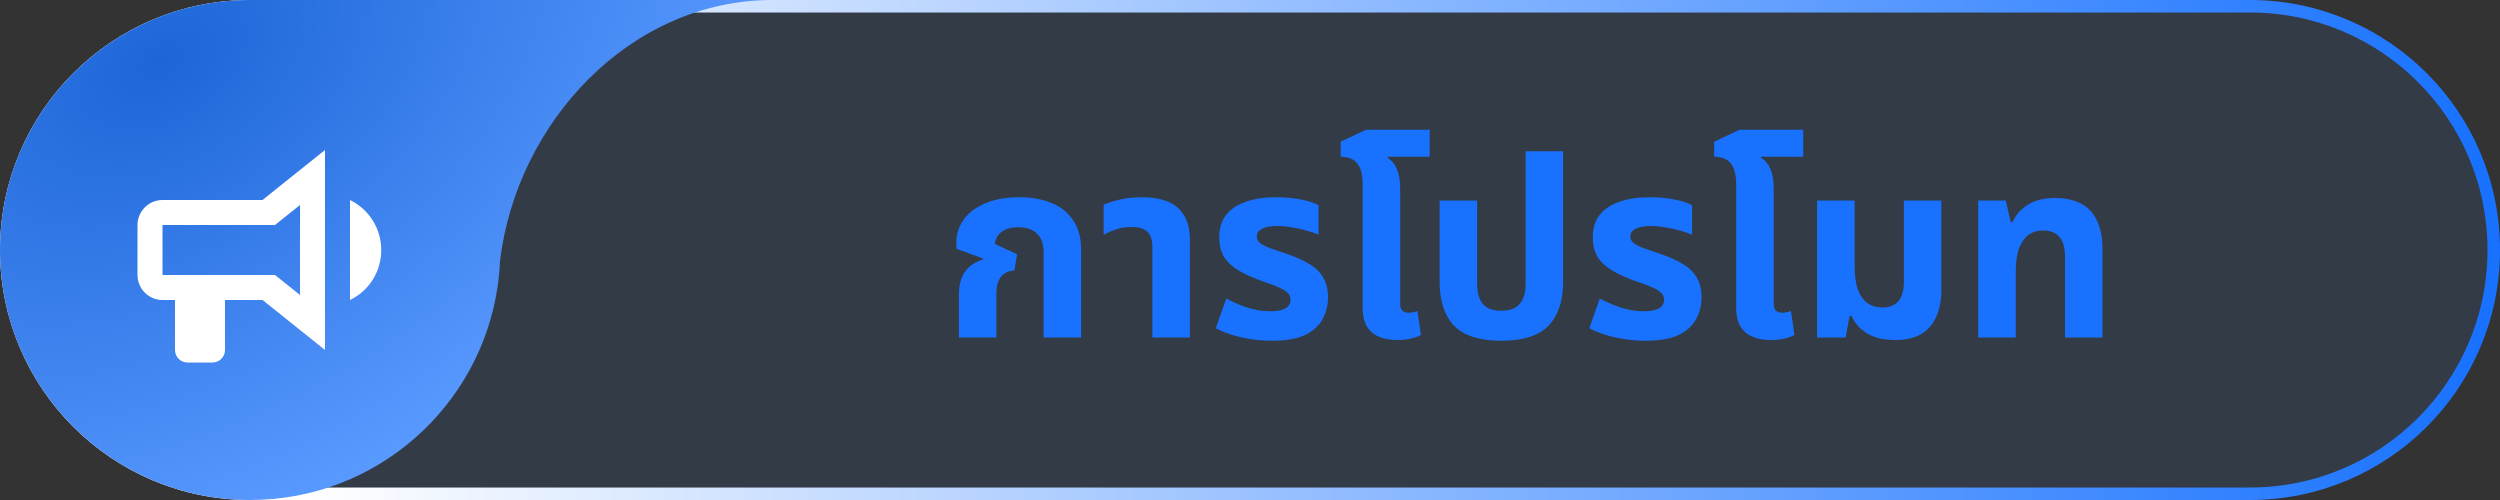
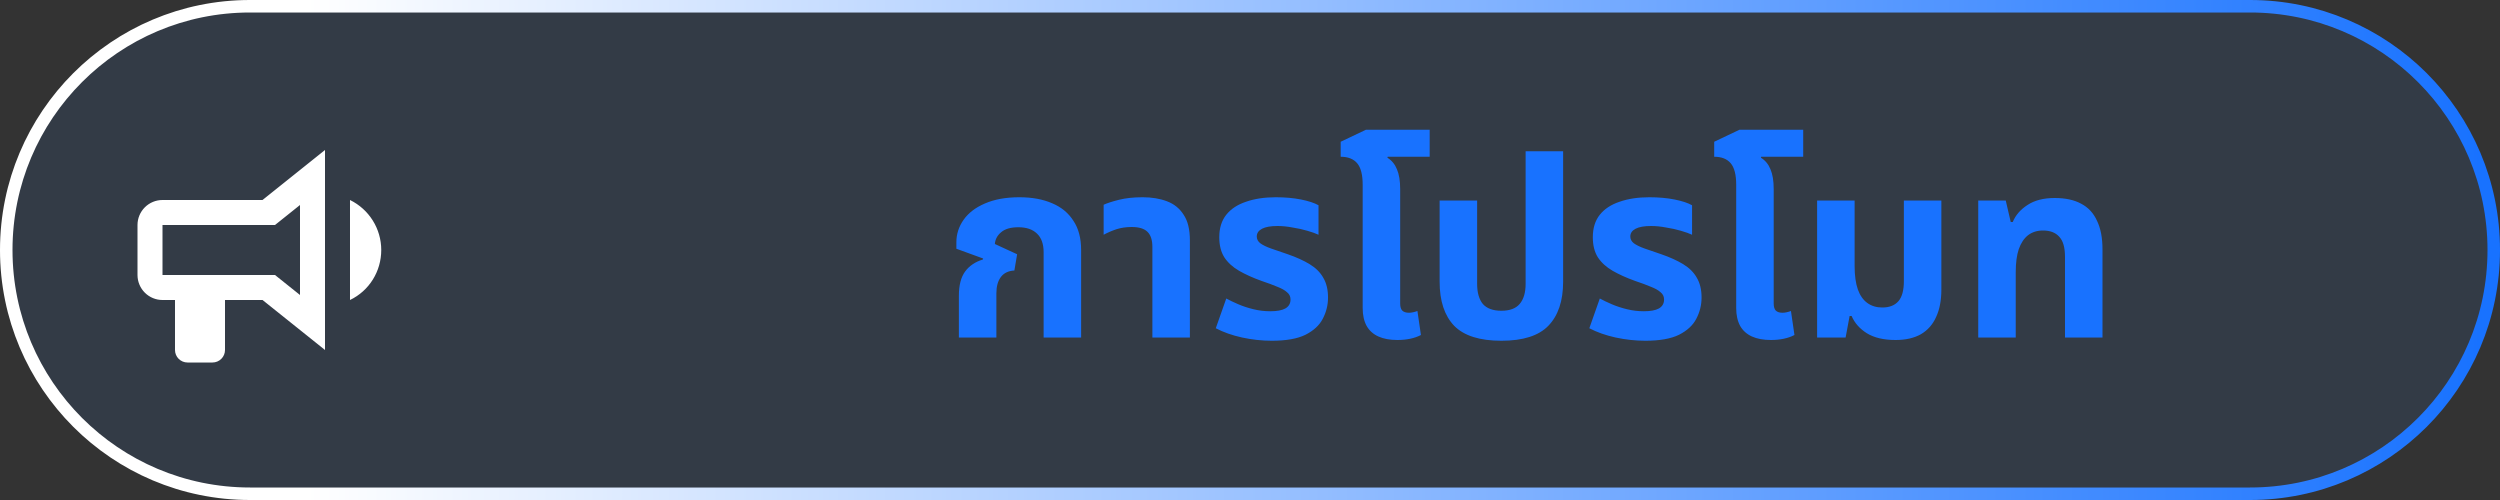
<svg xmlns="http://www.w3.org/2000/svg" width="200" height="40" viewBox="0 0 200 40" fill="none">
  <rect x="0" y="0" width="200" height="40" fill="#333333" stroke="none" />
  <path d="M20 0.5H180C190.77 0.5 199.5 9.23 199.5 20C199.5 30.77 190.77 39.5 180 39.5H20C9.23 39.5 0.5 30.77 0.5 20C0.5 9.23 9.23 0.5 20 0.5Z" fill="#3B82F6" fill-opacity="0.1" stroke="url(#paint0_linear_7_35)" />
-   <path d="M40.003 20.872C41.32 9.874 50.333 0 61.818 0L19.802 0.001C8.846 0.113 0 9.024 0 20C0 31.046 8.959 40 20.011 40C30.106 40 38.456 32.528 39.825 22.815L39.864 22.522C39.932 21.978 39.979 21.428 40.003 20.872Z" fill="url(#paint1_radial_7_35)" />
  <path d="M21 16H13C12.47 16 11.961 16.211 11.586 16.586C11.211 16.961 11 17.47 11 18V22C11 22.53 11.211 23.039 11.586 23.414C11.961 23.789 12.47 24 13 24H14V28C14 28.265 14.105 28.52 14.293 28.707C14.48 28.895 14.735 29 15 29H17C17.265 29 17.52 28.895 17.707 28.707C17.895 28.52 18 28.265 18 28V24H21L26 28V12L21 16ZM24 23.6L22 22H13V18H22L24 16.4V23.6ZM30.5 20C30.5 21.71 29.54 23.26 28 24V16C29.53 16.75 30.5 18.3 30.5 20Z" fill="white" />
  <path d="M76.71 27V23.66C76.71 22.82 76.877 22.173 77.21 21.72C77.543 21.267 78.017 20.947 78.63 20.76L78.65 20.68L76.51 19.9V19.38C76.51 18.727 76.704 18.127 77.09 17.58C77.477 17.033 78.043 16.6 78.79 16.28C79.55 15.947 80.47 15.78 81.55 15.78C82.564 15.78 83.437 15.94 84.17 16.26C84.903 16.567 85.47 17.033 85.87 17.66C86.284 18.273 86.49 19.053 86.49 20V27H83.49V20.18C83.49 19.513 83.31 19.013 82.95 18.68C82.603 18.347 82.11 18.18 81.47 18.18C80.857 18.18 80.397 18.313 80.09 18.58C79.784 18.833 79.617 19.147 79.59 19.52L81.37 20.34L81.15 21.64C80.67 21.667 80.31 21.84 80.07 22.16C79.83 22.48 79.71 22.913 79.71 23.46V27H76.71ZM92.191 27V19.76C92.191 19.2 92.057 18.793 91.791 18.54C91.537 18.287 91.117 18.16 90.531 18.16C90.091 18.16 89.684 18.22 89.311 18.34C88.951 18.46 88.611 18.607 88.291 18.78V16.38C88.584 16.247 88.997 16.113 89.531 15.98C90.064 15.847 90.691 15.78 91.411 15.78C92.144 15.78 92.791 15.887 93.351 16.1C93.924 16.313 94.371 16.673 94.691 17.18C95.024 17.673 95.191 18.353 95.191 19.22V27H92.191ZM101.742 27.26C100.955 27.26 100.162 27.173 99.362 27C98.575 26.827 97.875 26.58 97.262 26.26L98.102 23.88C98.369 24.027 98.689 24.18 99.062 24.34C99.435 24.5 99.842 24.633 100.282 24.74C100.722 24.847 101.169 24.9 101.622 24.9C102.155 24.9 102.555 24.827 102.822 24.68C103.102 24.52 103.242 24.28 103.242 23.96C103.242 23.72 103.149 23.527 102.962 23.38C102.789 23.22 102.529 23.073 102.182 22.94C101.835 22.793 101.422 22.64 100.942 22.48C100.235 22.227 99.629 21.953 99.122 21.66C98.615 21.367 98.222 21.007 97.942 20.58C97.675 20.153 97.542 19.62 97.542 18.98C97.542 18.247 97.729 17.647 98.102 17.18C98.475 16.713 99.002 16.367 99.682 16.14C100.362 15.9 101.155 15.78 102.062 15.78C102.809 15.78 103.482 15.84 104.082 15.96C104.682 16.08 105.149 16.233 105.482 16.42V18.78C105.255 18.673 104.955 18.567 104.582 18.46C104.222 18.353 103.829 18.267 103.402 18.2C102.989 18.12 102.589 18.08 102.202 18.08C101.655 18.08 101.242 18.153 100.962 18.3C100.682 18.447 100.542 18.653 100.542 18.92C100.542 19.133 100.635 19.313 100.822 19.46C101.022 19.607 101.309 19.747 101.682 19.88C102.055 20 102.502 20.153 103.022 20.34C103.715 20.58 104.302 20.847 104.782 21.14C105.262 21.433 105.622 21.793 105.862 22.22C106.115 22.647 106.242 23.173 106.242 23.8C106.242 24.4 106.102 24.967 105.822 25.5C105.555 26.02 105.095 26.447 104.442 26.78C103.789 27.1 102.889 27.26 101.742 27.26ZM109.014 18.04V14.78C109.014 13.98 108.867 13.407 108.574 13.06C108.28 12.713 107.84 12.54 107.254 12.54V11.34L109.274 10.38H114.374V12.54H111.014L110.994 12.62C111.34 12.833 111.594 13.14 111.754 13.54C111.927 13.94 112.014 14.467 112.014 15.12V18.04H109.014ZM111.794 27.2C111.194 27.2 110.687 27.107 110.274 26.92C109.86 26.733 109.547 26.453 109.334 26.08C109.12 25.693 109.014 25.213 109.014 24.64V16.04H112.014V24.28C112.014 24.533 112.067 24.72 112.174 24.84C112.294 24.96 112.474 25.02 112.714 25.02C112.82 25.02 112.934 25.007 113.054 24.98C113.174 24.953 113.287 24.92 113.394 24.88L113.674 26.8C113.42 26.933 113.134 27.033 112.814 27.1C112.494 27.167 112.154 27.2 111.794 27.2ZM120.11 27.26C118.376 27.26 117.116 26.86 116.33 26.06C115.556 25.247 115.17 24.073 115.17 22.54V16.04H118.17V22.7C118.17 23.407 118.323 23.947 118.63 24.32C118.95 24.68 119.443 24.86 120.11 24.86C120.776 24.86 121.263 24.68 121.57 24.32C121.89 23.947 122.05 23.407 122.05 22.7V12.1H125.05V22.54C125.05 24.073 124.656 25.247 123.87 26.06C123.096 26.86 121.843 27.26 120.11 27.26ZM131.625 27.26C130.838 27.26 130.045 27.173 129.245 27C128.458 26.827 127.758 26.58 127.145 26.26L127.985 23.88C128.252 24.027 128.572 24.18 128.945 24.34C129.318 24.5 129.725 24.633 130.165 24.74C130.605 24.847 131.052 24.9 131.505 24.9C132.038 24.9 132.438 24.827 132.705 24.68C132.985 24.52 133.125 24.28 133.125 23.96C133.125 23.72 133.032 23.527 132.845 23.38C132.672 23.22 132.412 23.073 132.065 22.94C131.718 22.793 131.305 22.64 130.825 22.48C130.118 22.227 129.512 21.953 129.005 21.66C128.498 21.367 128.105 21.007 127.825 20.58C127.558 20.153 127.425 19.62 127.425 18.98C127.425 18.247 127.612 17.647 127.985 17.18C128.358 16.713 128.885 16.367 129.565 16.14C130.245 15.9 131.038 15.78 131.945 15.78C132.692 15.78 133.365 15.84 133.965 15.96C134.565 16.08 135.032 16.233 135.365 16.42V18.78C135.138 18.673 134.838 18.567 134.465 18.46C134.105 18.353 133.712 18.267 133.285 18.2C132.872 18.12 132.472 18.08 132.085 18.08C131.538 18.08 131.125 18.153 130.845 18.3C130.565 18.447 130.425 18.653 130.425 18.92C130.425 19.133 130.518 19.313 130.705 19.46C130.905 19.607 131.192 19.747 131.565 19.88C131.938 20 132.385 20.153 132.905 20.34C133.598 20.58 134.185 20.847 134.665 21.14C135.145 21.433 135.505 21.793 135.745 22.22C135.998 22.647 136.125 23.173 136.125 23.8C136.125 24.4 135.985 24.967 135.705 25.5C135.438 26.02 134.978 26.447 134.325 26.78C133.672 27.1 132.772 27.26 131.625 27.26ZM138.896 18.04V14.78C138.896 13.98 138.75 13.407 138.456 13.06C138.163 12.713 137.723 12.54 137.136 12.54V11.34L139.156 10.38H144.256V12.54H140.896L140.876 12.62C141.223 12.833 141.476 13.14 141.636 13.54C141.81 13.94 141.896 14.467 141.896 15.12V18.04H138.896ZM141.676 27.2C141.076 27.2 140.57 27.107 140.156 26.92C139.743 26.733 139.43 26.453 139.216 26.08C139.003 25.693 138.896 25.213 138.896 24.64V16.04H141.896V24.28C141.896 24.533 141.95 24.72 142.056 24.84C142.176 24.96 142.356 25.02 142.596 25.02C142.703 25.02 142.816 25.007 142.936 24.98C143.056 24.953 143.17 24.92 143.276 24.88L143.556 26.8C143.303 26.933 143.016 27.033 142.696 27.1C142.376 27.167 142.036 27.2 141.676 27.2ZM151.649 27.2C150.702 27.2 149.936 27.02 149.349 26.66C148.776 26.3 148.369 25.84 148.129 25.28H147.969L147.649 27H145.369V16.04H148.369V21.28C148.369 22.04 148.456 22.667 148.629 23.16C148.802 23.64 149.056 24 149.389 24.24C149.722 24.48 150.122 24.6 150.589 24.6C151.149 24.6 151.576 24.433 151.869 24.1C152.162 23.767 152.309 23.233 152.309 22.5V16.04H155.309V23.16C155.309 24.027 155.169 24.76 154.889 25.36C154.622 25.96 154.216 26.42 153.669 26.74C153.122 27.047 152.449 27.2 151.649 27.2ZM158.259 27V16.04H160.459L160.859 17.76H161.019C161.245 17.213 161.639 16.76 162.199 16.4C162.759 16.027 163.485 15.84 164.379 15.84C165.232 15.84 165.939 15.993 166.499 16.3C167.059 16.593 167.479 17.047 167.759 17.66C168.052 18.26 168.199 19.02 168.199 19.94V27H165.199V20.54C165.199 19.793 165.045 19.26 164.739 18.94C164.445 18.607 164.012 18.44 163.439 18.44C162.972 18.44 162.572 18.567 162.239 18.82C161.919 19.073 161.672 19.447 161.499 19.94C161.339 20.42 161.259 21.027 161.259 21.76V27H158.259Z" fill="#1872FF" />
  <defs>
    <linearGradient id="paint0_linear_7_35" x1="198.5" y1="24.5" x2="24.5" y2="24.5" gradientUnits="userSpaceOnUse">
      <stop stop-color="#1872FF" />
      <stop offset="1" stop-color="white" />
    </linearGradient>
    <radialGradient id="paint1_radial_7_35" cx="0" cy="0" r="1" gradientUnits="userSpaceOnUse" gradientTransform="translate(13 5) rotate(59.859) scale(35.847 55.4)">
      <stop stop-color="#1D66D8" />
      <stop offset="1" stop-color="#5899FF" />
    </radialGradient>
  </defs>
</svg>